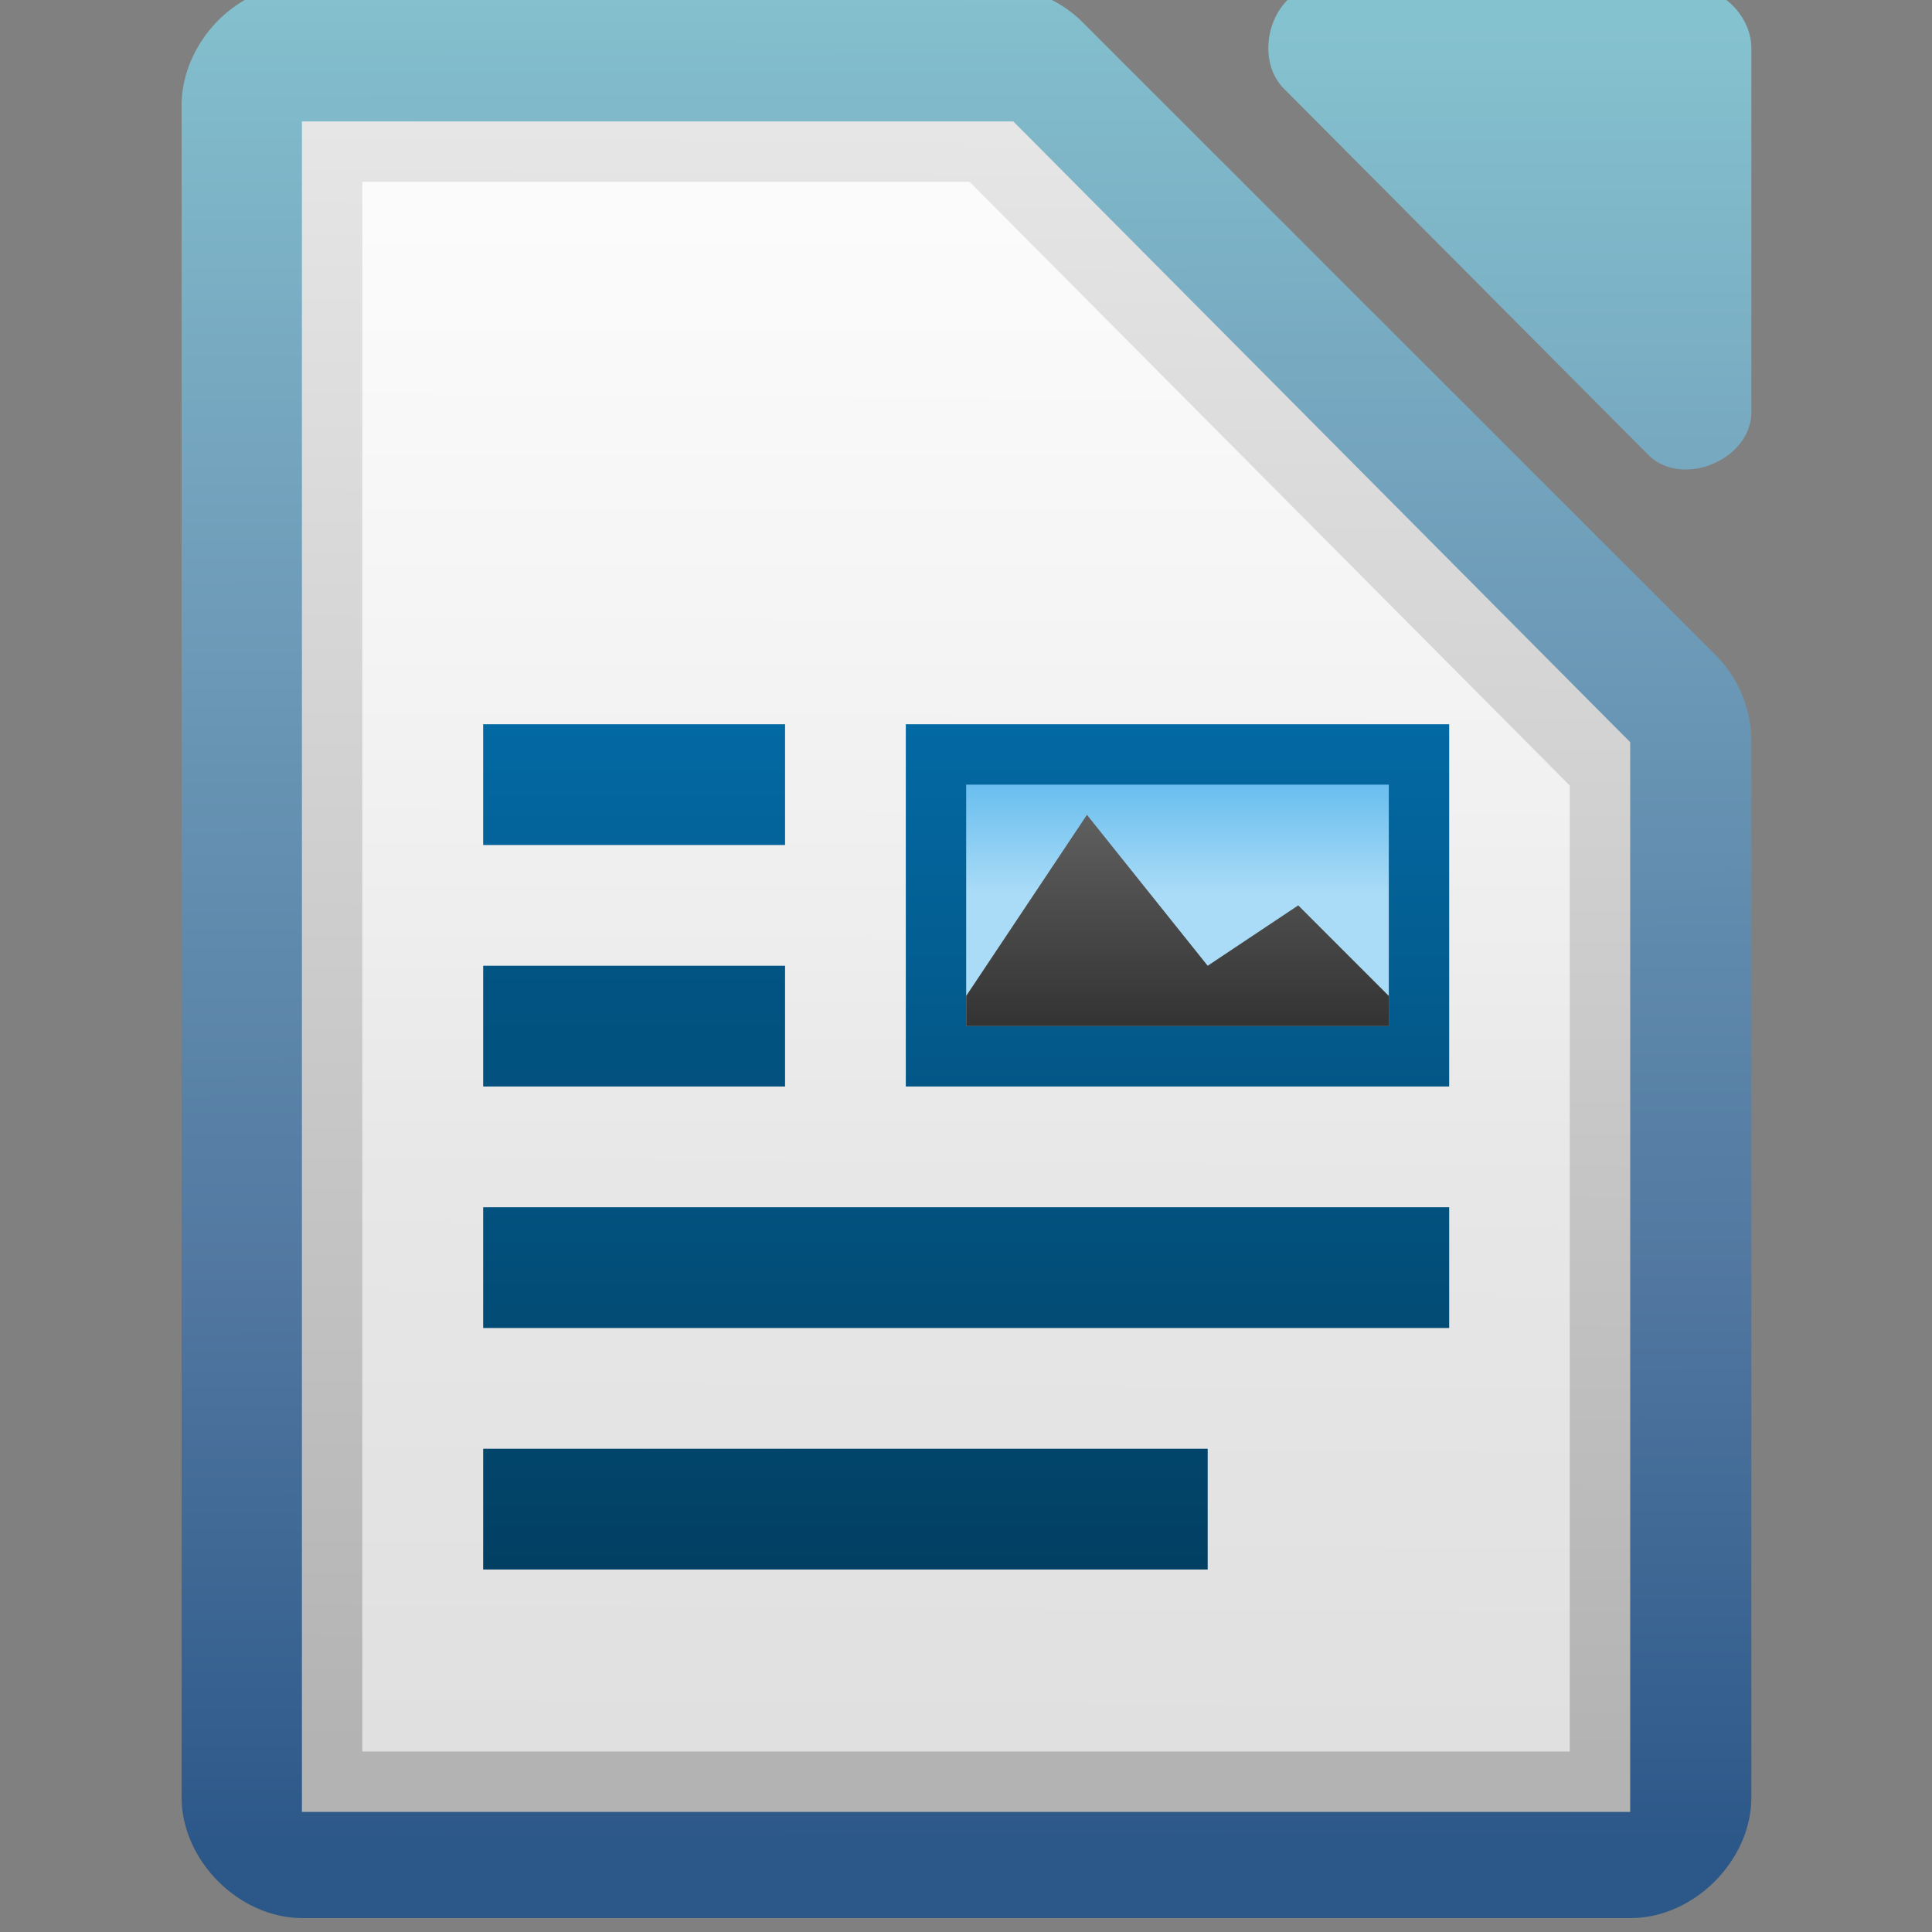
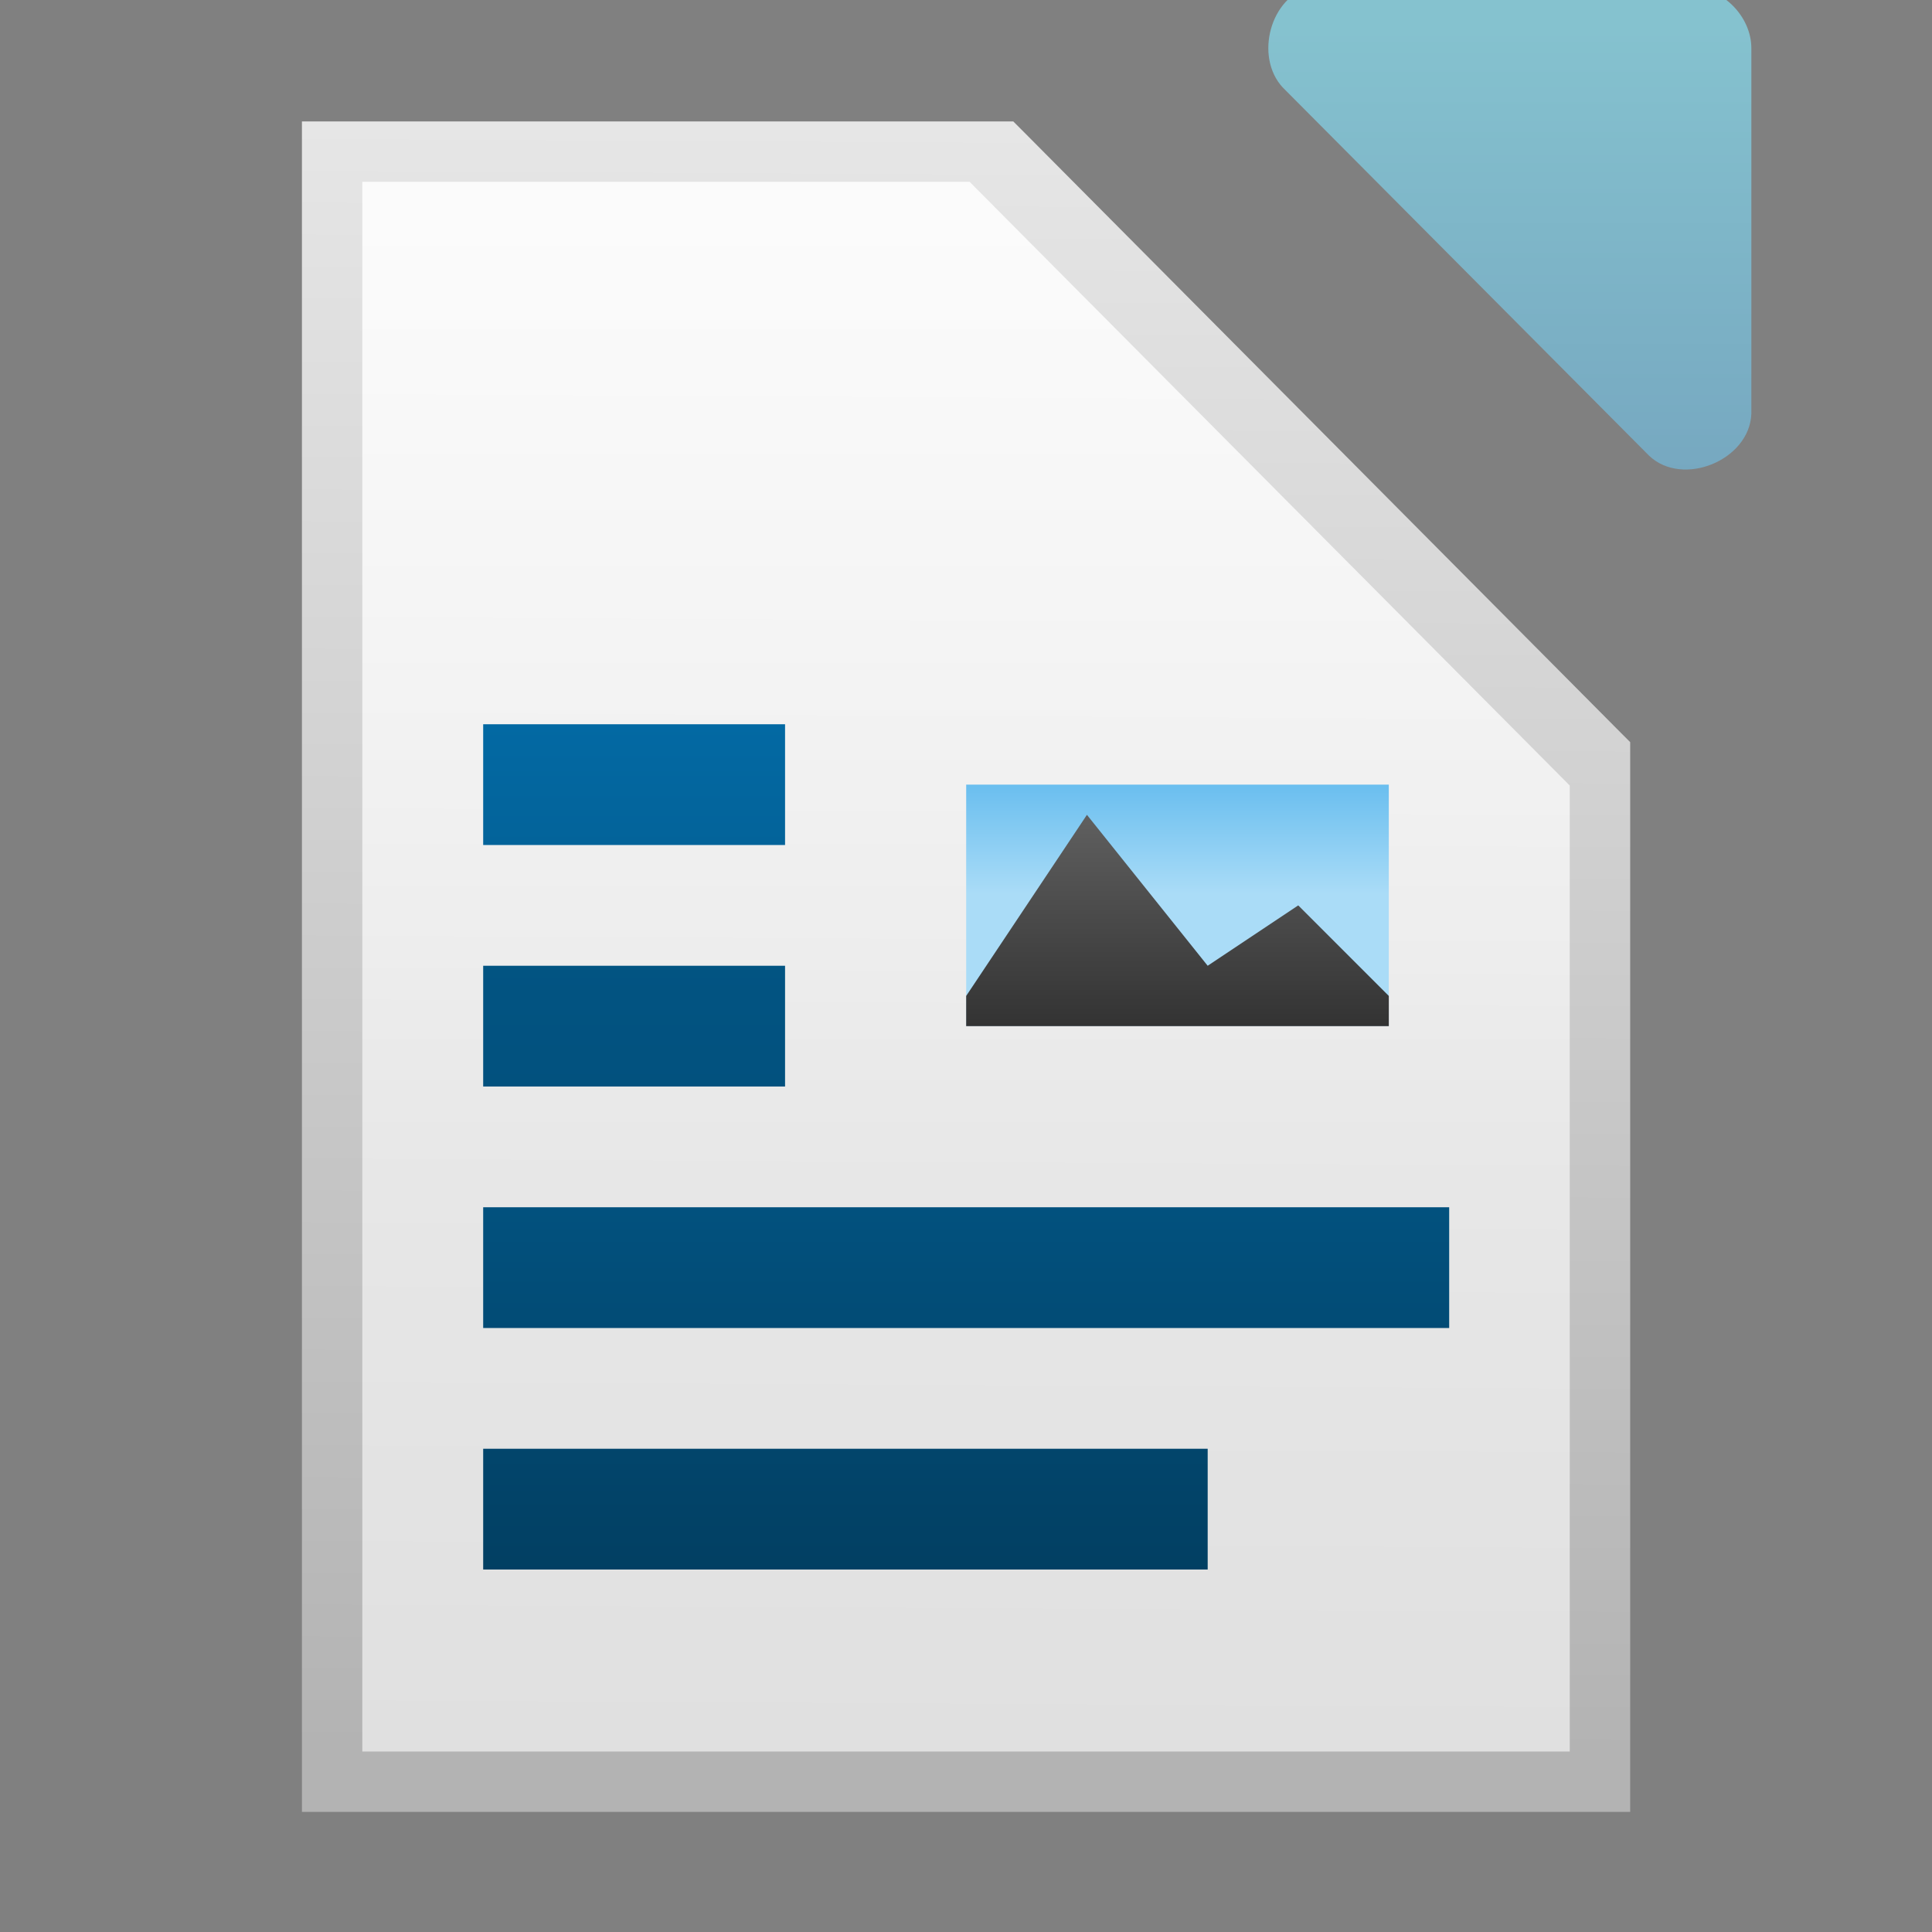
<svg xmlns="http://www.w3.org/2000/svg" xmlns:xlink="http://www.w3.org/1999/xlink" version="1.1" width="32" height="32" id="svg9379">
  <rect width="100%" height="100%" fill="#808080" stroke="none" />
  <defs id="defs9381">
    <linearGradient x1="208.969" y1="-780.607" x2="208.969" y2="-766.668" id="linearGradient54078" xlink:href="#linearGradient10501-8-62" gradientUnits="userSpaceOnUse" />
    <linearGradient id="linearGradient10501-8-62">
      <stop id="stop10503-6-7" style="stop-color:#0369a3;stop-opacity:1" offset="0" />
      <stop id="stop10505-6-8" style="stop-color:#023f62;stop-opacity:1" offset="1" />
    </linearGradient>
    <linearGradient x1="230" y1="-581.638" x2="230" y2="-578.638" id="linearGradient54080" xlink:href="#linearGradient9364-1" gradientUnits="userSpaceOnUse" gradientTransform="matrix(0.875,0,0,0.667,22.75,-391.879)" />
    <linearGradient id="linearGradient9364-1">
      <stop id="stop9366-0" style="stop-color:#63bbee;stop-opacity:1" offset="0" />
      <stop id="stop9368-84" style="stop-color:#aadcf7;stop-opacity:1" offset="1" />
    </linearGradient>
    <linearGradient x1="345" y1="1173" x2="345" y2="1178" id="linearGradient54082" xlink:href="#linearGradient10292-3" gradientUnits="userSpaceOnUse" gradientTransform="matrix(0.875,0,0,0.8,-84.875,-1718.04)" />
    <linearGradient id="linearGradient10292-3">
      <stop id="stop10294-6" style="stop-color:#666666;stop-opacity:1" offset="0" />
      <stop id="stop10296-0" style="stop-color:#333333;stop-opacity:1" offset="1" />
    </linearGradient>
    <linearGradient x1="116.481" y1="976.308" x2="116.481" y2="992.328" id="linearGradient54076" xlink:href="#linearGradient9334-46-1" gradientUnits="userSpaceOnUse" />
    <linearGradient id="linearGradient9334-46-1">
      <stop id="stop9336-9-6" style="stop-color:#0369a3;stop-opacity:1" offset="0" />
      <stop id="stop9338-9-8" style="stop-color:#023f62;stop-opacity:1" offset="1" />
    </linearGradient>
    <linearGradient x1="117.719" y1="976.304" x2="117.719" y2="992.238" id="linearGradient54068" xlink:href="#linearGradient9334-46-1" gradientUnits="userSpaceOnUse" gradientTransform="matrix(0.357,0,0,1,73.929,0)" />
    <linearGradient x1="117.719" y1="982.362" x2="117.719" y2="989.409" id="linearGradient54070" xlink:href="#linearGradient10501-8-62" gradientUnits="userSpaceOnUse" gradientTransform="matrix(0.417,0,0,1,67.084,0)" />
    <linearGradient x1="117.719" y1="982.362" x2="117.719" y2="989.409" id="linearGradient54072" xlink:href="#linearGradient10501-8-62" gradientUnits="userSpaceOnUse" gradientTransform="matrix(1.143,0,0,1,-16.429,0)" />
    <linearGradient x1="117.719" y1="982.362" x2="117.719" y2="989.409" id="linearGradient54074" xlink:href="#linearGradient10501-8-62" gradientUnits="userSpaceOnUse" gradientTransform="matrix(1.5,0,0,1,-57.501,0)" />
    <linearGradient x1="209.062" y1="-765.461" x2="209.062" y2="-781.623" id="linearGradient44030" xlink:href="#linearGradient15606-1" gradientUnits="userSpaceOnUse" gradientTransform="translate(-202.998,784.638)" />
    <linearGradient id="linearGradient15606-1">
      <stop id="stop15608-0" style="stop-color:#ffffff;stop-opacity:0.588" offset="0" />
      <stop id="stop15610-5" style="stop-color:#ffffff;stop-opacity:0.863" offset="1" />
    </linearGradient>
    <linearGradient x1="294.343" y1="256.581" x2="294.418" y2="243.139" id="linearGradient44033" xlink:href="#linearGradient10286-3" gradientUnits="userSpaceOnUse" gradientTransform="matrix(1.995,0,0,2.003,-580.139,-484.962)" />
    <linearGradient id="linearGradient10286-3">
      <stop id="stop10288-8" style="stop-color:#b3b3b3;stop-opacity:1" offset="0" />
      <stop id="stop10290-7" style="stop-color:#e6e6e6;stop-opacity:1" offset="1" />
    </linearGradient>
    <linearGradient x1="110.969" y1="976.3" x2="110.969" y2="992.375" id="linearGradient14449-4" xlink:href="#linearGradient2867-449-88-871-390-598-476-591-434-148-895-534-212-357-729" gradientUnits="userSpaceOnUse" />
    <linearGradient id="linearGradient2867-449-88-871-390-598-476-591-434-148-895-534-212-357-729">
      <stop id="stop8022" style="stop-color:#85c2cf;stop-opacity:1" offset="0" />
      <stop id="stop8024" style="stop-color:#74a4be;stop-opacity:1" offset="0.262" />
      <stop id="stop8026" style="stop-color:#5177a0;stop-opacity:1" offset="0.705" />
      <stop id="stop8028" style="stop-color:#2c5889;stop-opacity:1" offset="1" />
    </linearGradient>
    <linearGradient x1="110.969" y1="976.3" x2="111" y2="991.875" id="linearGradient14445-5" xlink:href="#linearGradient2867-449-88-871-390-598-476-591-434-148-895-534-212-357-729" gradientUnits="userSpaceOnUse" gradientTransform="matrix(1,0,0,1,0,-0.106)" />
    <linearGradient x1="110.969" y1="976.3" x2="110.969" y2="992.375" id="linearGradient9377" xlink:href="#linearGradient2867-449-88-871-390-598-476-591-434-148-895-534-212-357-729" gradientUnits="userSpaceOnUse" gradientTransform="matrix(1.004,0,0,1.01,-1.499,-9.366)" />
  </defs>
  <g transform="translate(-0.001,-0.004)" id="layer1">
    <g transform="matrix(2,0,0,1.999,-218.991,-1951.982)" id="g14433" style="fill:url(#linearGradient14449-4);fill-opacity:1;display:inline">
-       <path d="m 111.812,976.373 c -0.458,0.087 -0.821,0.533 -0.812,1 l 0,14.001 c 5e-5,0.524 0.476,1 1,1 l 11,0 c 0.524,-5e-5 1,-0.476 1,-1 l 0,-8.731 c 0.006,-0.264 -0.098,-0.529 -0.281,-0.719 l -5.27,-5.271 c -0.19,-0.184 -0.455,-0.287 -0.719,-0.281 l -5.73,0 c -0.062,-0.006 -0.125,-0.006 -0.188,0 z" id="path14435" style="font-size:medium;font-style:normal;font-variant:normal;font-weight:normal;font-stretch:normal;text-indent:0pt;text-align:start;text-decoration:none;line-height:normal;letter-spacing:normal;word-spacing:normal;text-transform:none;direction:ltr;text-anchor:start;color:#000000;fill:url(#linearGradient14445-5);fill-opacity:1;stroke:none;stroke-width:2;marker:none;visibility:visible;display:inline;overflow:visible;font-family:Andale Mono" />
      <path d="m 120.329,976.376 c -0.333,0.107 -0.445,0.613 -0.188,0.852 l 3.012,3.029 c 0.278,0.265 0.832,0.038 0.847,-0.347 l 0,-3.029 c -3e-5,-0.264 -0.239,-0.505 -0.502,-0.505 l -3.012,0 c -0.052,-0.008 -0.105,-0.008 -0.157,0 z" id="path14437" style="font-size:medium;font-style:normal;font-variant:normal;font-weight:normal;font-stretch:normal;text-indent:0pt;text-align:start;text-decoration:none;line-height:normal;letter-spacing:normal;word-spacing:normal;text-transform:none;direction:ltr;text-anchor:start;color:#000000;fill:url(#linearGradient9377);fill-opacity:1;fill-rule:nonzero;stroke:none;stroke-width:1;marker:none;visibility:visible;display:inline;overflow:visible;font-family:Andale Mono" />
    </g>
    <path d="m 5.002,2.015 0,0.5 0,27 0,0.5 0.5,0 21,0 0.5,0 0,-0.5 0,-17 0,-0.219 -0.156,-0.156 -9.937,-10 -0.125,-0.125 -0.219,0 -11.062,0 -0.5,0 z" id="path14439" style="font-size:medium;font-style:normal;font-variant:normal;font-weight:normal;font-stretch:normal;text-indent:0pt;text-align:start;text-decoration:none;line-height:normal;letter-spacing:normal;word-spacing:normal;text-transform:none;direction:ltr;text-anchor:start;color:#000000;fill:url(#linearGradient44033);fill-opacity:1;fill-rule:nonzero;stroke:none;stroke-width:1;marker:none;visibility:visible;display:inline;overflow:visible;font-family:Andale Mono" />
    <path d="m 6.002,3.015 10.058,0 9.941,10 0,16 -19.999,0 0,-26 z" id="path14441" style="fill:url(#linearGradient44030);fill-opacity:1;stroke:none;display:inline" />
    <g transform="matrix(2,0,0,2,-221.998,-1952.722)" id="g11787" style="fill:url(#linearGradient54076);fill-opacity:1;display:inline">
      <rect width="2.5" height="1" x="115.001" y="984.361" id="rect11789" style="color:#000000;fill:url(#linearGradient54068);fill-opacity:1;fill-rule:nonzero;stroke:none;stroke-width:5.011;marker:none;visibility:visible;display:inline;overflow:visible" />
      <rect width="2.5" height="1" x="115.001" y="982.361" id="rect11791" style="color:#000000;fill:url(#linearGradient54070);fill-opacity:1;fill-rule:nonzero;stroke:none;stroke-width:5.011;marker:none;visibility:visible;display:inline;overflow:visible" />
      <rect width="8" height="1" x="115.001" y="986.361" id="rect11793" style="color:#000000;fill:url(#linearGradient54072);fill-opacity:1;fill-rule:nonzero;stroke:none;stroke-width:5.011;marker:none;visibility:visible;display:inline;overflow:visible" />
      <rect width="6" height="1" x="115.001" y="988.361" id="rect11795" style="color:#000000;fill:url(#linearGradient54074);fill-opacity:1;fill-rule:nonzero;stroke:none;stroke-width:5.011;marker:none;visibility:visible;display:inline;overflow:visible" />
    </g>
    <g transform="matrix(1,0,0,1,-181.996,772.638)" id="g12037" style="display:inline">
      <g transform="translate(-19,20)" id="g12059">
-         <rect width="9" height="6" x="216" y="-780.638" id="rect12049" style="color:#000000;fill:url(#linearGradient54078);fill-opacity:1;fill-rule:nonzero;stroke:none;stroke-width:2;marker:none;visibility:visible;display:inline;overflow:visible" />
        <rect width="7" height="4" x="217" y="-779.638" id="rect12051" style="color:#000000;fill:url(#linearGradient54080);fill-opacity:1;fill-rule:nonzero;stroke:none;stroke-width:2;marker:none;visibility:visible;display:inline;overflow:visible" />
        <path d="m 221,-776.638 -2,-2.5 -2,3 0,0.5 7,0 0,-0.5 -1.5,-1.5 -1.5,1 z" id="path12053" style="color:#000000;fill:url(#linearGradient54082);fill-opacity:1;fill-rule:nonzero;stroke:none;stroke-width:2;marker:none;visibility:visible;display:inline;overflow:visible" />
      </g>
    </g>
  </g>
</svg>